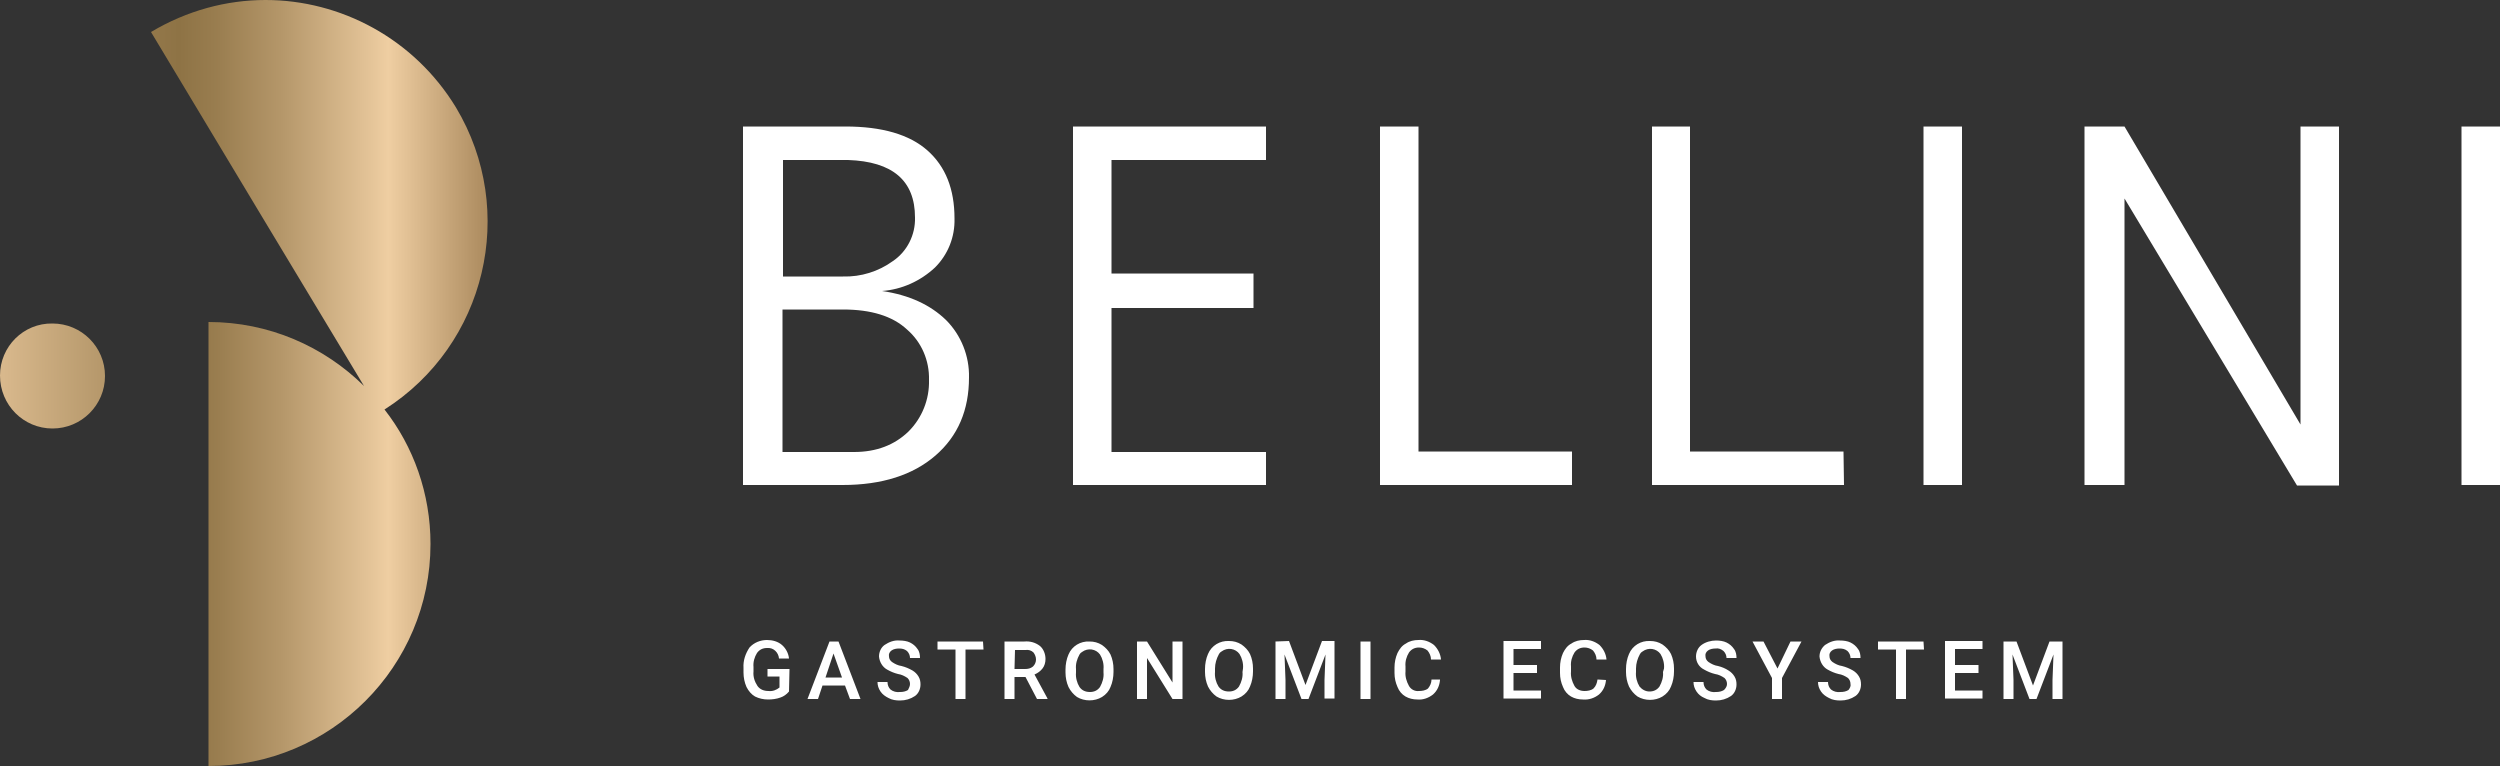
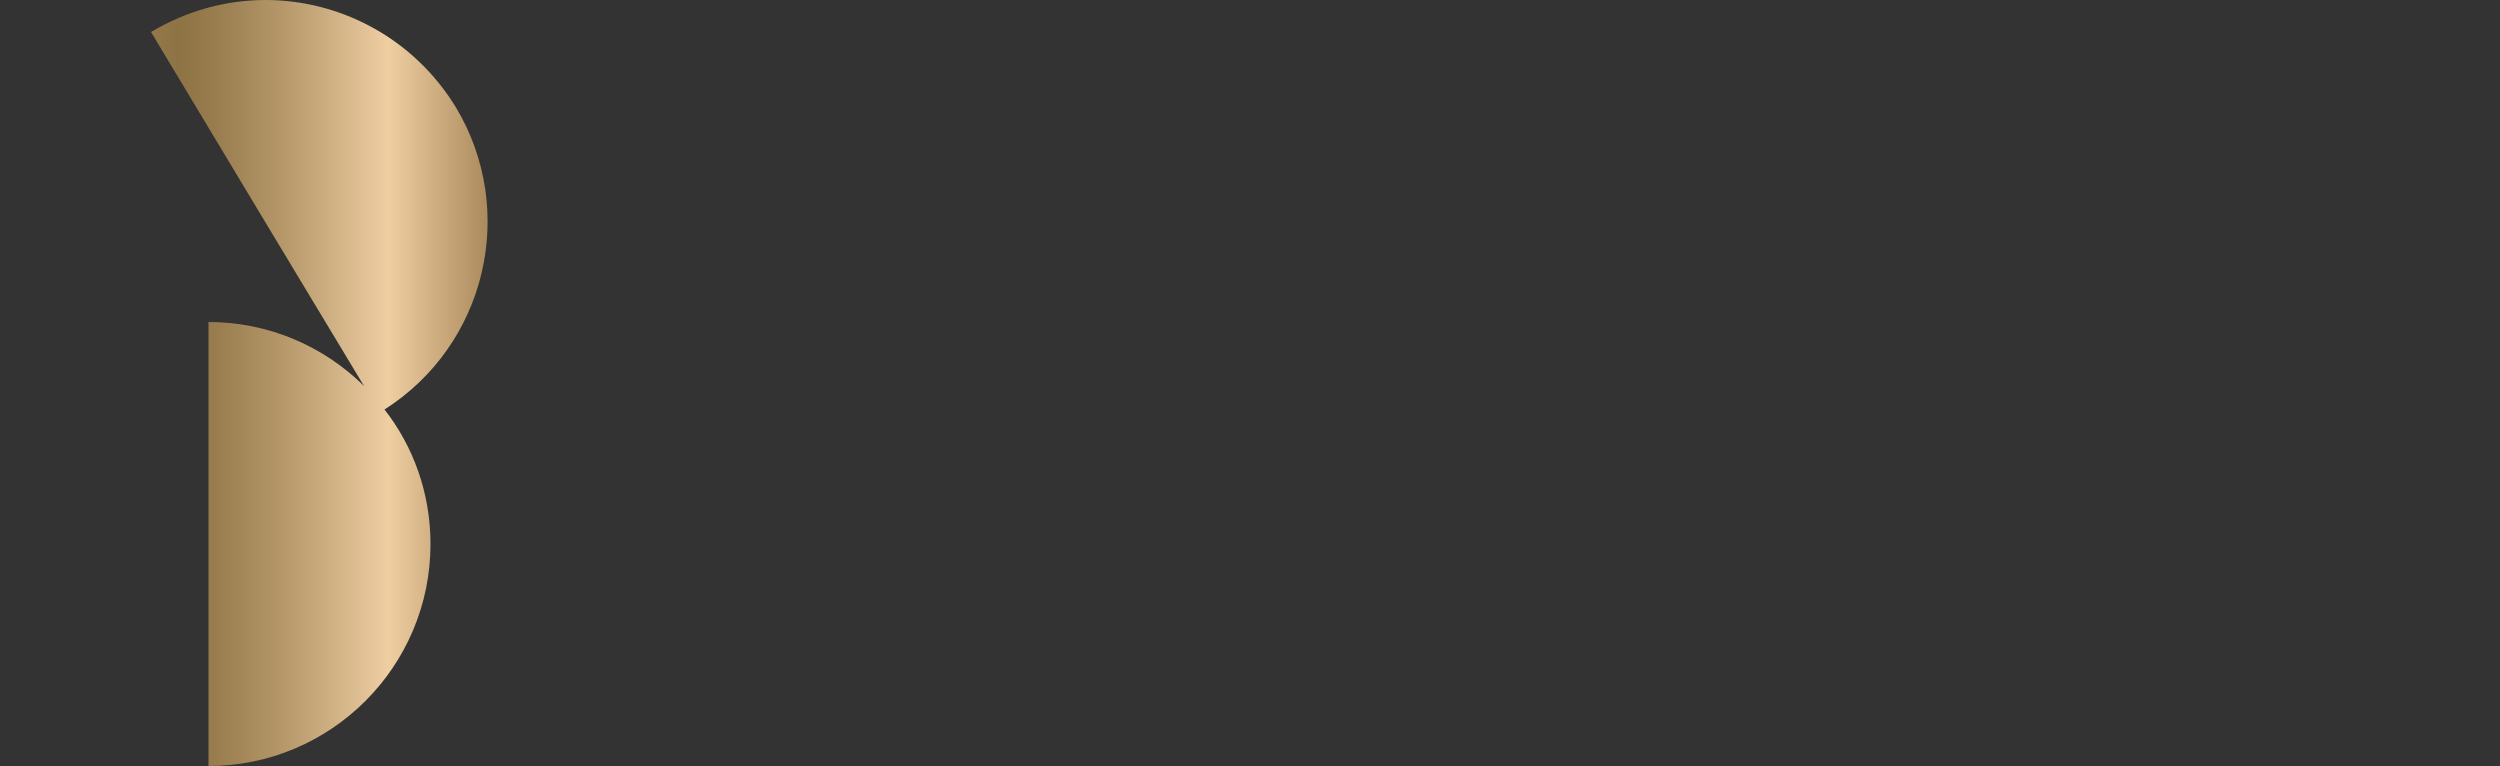
<svg xmlns="http://www.w3.org/2000/svg" version="1.1" id="Layer_1" x="0px" y="0px" viewBox="0 0 500 153.2" style="enable-background:new 0 0 500 153.2;" xml:space="preserve">
  <rect x="0" y="0" width="500" height="153.2" fill="#333333" stroke="none" />
  <style type="text/css"> .st0{fill:#FFFFFF;} .st1{fill:url(#SVGID_1_);} .st2{fill:url(#SVGID_00000127760542470783926810000006461775776811605147_);} </style>
-   <path class="st0" d="M500,97h-7.7V25.3h7.7V97z M467.8,97.1h-8.4l-34.5-57.4V97h-8V25.3h8l35.2,59.6V25.3h7.7V97.1z M392.4,97h-7.7 V25.3h7.7V97z M368.8,97h-38.4V25.3h7.6v65h30.7L368.8,97z M314.4,97H276V25.3h7.7v65h30.7L314.4,97z M253.2,97h-38.6V25.3h38.6V32 h-30.9v22.7h28.4v6.9h-28.4v28.8h30.9V97z M169.6,32h-13v23.3h12c3.6,0.1,7.1-1,10-3.1c2.8-1.9,4.5-5.2,4.4-8.7 C183,36.1,178.5,32.3,169.6,32z M156.6,90.4h14.2c4.5,0,8.1-1.4,10.9-4.1c2.7-2.7,4.2-6.4,4.1-10.3c0.1-3.9-1.5-7.6-4.4-10.1 c-2.9-2.7-7.2-4-12.8-4h-12.1V90.4z M148.6,97V25.3h20.5c7.3,0,12.8,1.6,16.4,4.8s5.4,7.7,5.4,13.6c0.1,3.7-1.3,7.2-3.9,9.8 c-2.9,2.7-6.6,4.4-10.6,4.7c5.5,0.8,9.7,2.8,12.8,5.8c3,3,4.7,7.2,4.6,11.5c0,6.5-2.2,11.7-6.7,15.6c-4.5,3.9-10.7,5.9-18.6,5.9 L148.6,97z" />
-   <path class="st0" d="M403.3,128.3l3.3,8.8l3.3-8.8h2.6v11.5h-2V136l0.2-5.1l-3.4,8.9h-1.4l-3.4-8.9l0.2,5.1v3.8h-2v-11.5 L403.3,128.3z M395.7,134.6H391v3.5h5.5v1.6H389v-11.5h7.5v1.6H391v3.2h4.7L395.7,134.6z M384.8,129.9h-3.6v9.9h-2v-9.9h-3.6v-1.6 h9.1L384.8,129.9z M370.1,136.8c0-0.5-0.2-0.9-0.5-1.2c-0.6-0.4-1.2-0.7-1.9-0.8c-0.8-0.2-1.5-0.5-2.2-0.9c-0.9-0.5-1.5-1.5-1.6-2.6 c0-0.9,0.4-1.7,1.1-2.3c0.9-0.6,1.9-1,3-0.9c0.7,0,1.5,0.1,2.1,0.4c0.6,0.3,1.1,0.7,1.5,1.3c0.4,0.5,0.5,1.2,0.5,1.8h-2 c0-0.5-0.2-1-0.6-1.4c-0.5-0.4-1-0.5-1.6-0.5c-0.5,0-1.1,0.1-1.5,0.4c-0.4,0.3-0.6,0.7-0.5,1.2c0,0.4,0.2,0.8,0.6,1.1 c0.6,0.4,1.2,0.7,1.9,0.8c0.8,0.2,1.5,0.5,2.2,0.9c0.5,0.3,0.9,0.7,1.2,1.2c0.3,0.5,0.4,1,0.4,1.6c0,0.9-0.4,1.8-1.1,2.3 c-0.9,0.6-1.9,0.9-3,0.9c-0.8,0-1.6-0.1-2.3-0.5c-0.6-0.3-1.2-0.7-1.6-1.3c-0.4-0.6-0.6-1.2-0.6-1.9h2c0,0.6,0.2,1.1,0.6,1.5 c0.5,0.4,1.2,0.6,1.9,0.5c0.6,0,1.1-0.1,1.6-0.4C370,137.6,370.2,137.2,370.1,136.8L370.1,136.8z M355.5,133.7l2.6-5.4h2.2l-3.9,7.3 v4.2h-2v-4.2l-3.9-7.3h2.2L355.5,133.7z M345.4,136.8c0-0.5-0.2-0.9-0.5-1.2c-0.6-0.4-1.2-0.7-1.9-0.8c-0.8-0.2-1.5-0.5-2.2-0.9 c-1-0.5-1.6-1.5-1.6-2.6c0-0.9,0.4-1.8,1.1-2.3c0.8-0.6,1.9-0.9,2.9-0.9c0.7,0,1.5,0.1,2.1,0.4c0.6,0.3,1.1,0.7,1.5,1.3 c0.4,0.5,0.5,1.2,0.5,1.8h-2c0-0.5-0.2-1-0.6-1.4c-0.5-0.4-1-0.6-1.6-0.5c-0.5,0-1.1,0.1-1.5,0.4c-0.4,0.3-0.6,0.7-0.5,1.2 c0,0.4,0.2,0.8,0.6,1.1c0.6,0.4,1.2,0.7,1.9,0.8c0.8,0.2,1.5,0.5,2.1,0.9c0.5,0.3,0.9,0.7,1.2,1.2c0.3,0.5,0.4,1,0.4,1.6 c0,0.9-0.4,1.8-1.1,2.3c-0.9,0.6-1.9,0.9-3,0.9c-0.8,0-1.6-0.1-2.3-0.5c-0.7-0.3-1.2-0.7-1.6-1.3c-0.4-0.6-0.6-1.2-0.6-1.9h2 c0,0.6,0.2,1.1,0.6,1.5c0.5,0.4,1.2,0.6,1.9,0.5c0.6,0,1.1-0.1,1.6-0.4C345.2,137.6,345.4,137.2,345.4,136.8L345.4,136.8z M332.8,133.7c0.1-1-0.2-2.1-0.7-2.9c-0.8-1.1-2.4-1.4-3.6-0.5c-0.2,0.1-0.4,0.3-0.5,0.5c-0.5,0.9-0.8,1.9-0.8,2.9v0.7 c-0.1,1,0.2,2.1,0.7,2.9c0.5,0.6,1.2,1,2,1c0.8,0,1.5-0.3,2-1c0.5-0.9,0.8-1.9,0.7-2.9L332.8,133.7z M334.8,134.3c0,1-0.2,2.1-0.6,3 c-0.3,0.8-0.9,1.5-1.7,2c-1.5,0.9-3.5,0.9-5,0c-0.7-0.5-1.3-1.2-1.7-2c-0.4-0.9-0.6-1.9-0.6-2.9v-0.6c0-1,0.2-2.1,0.6-3 c0.7-1.7,2.4-2.7,4.2-2.6c0.9,0,1.7,0.2,2.5,0.7c0.7,0.5,1.3,1.1,1.7,1.9c0.4,0.9,0.6,1.9,0.6,2.9L334.8,134.3z M321.2,136 c-0.1,1.1-0.5,2.1-1.4,2.9c-0.9,0.7-2,1.1-3.2,1c-0.9,0-1.7-0.2-2.4-0.6c-0.7-0.4-1.3-1.1-1.6-1.9c-0.4-0.9-0.6-1.8-0.6-2.8v-1.1 c0-1,0.2-2,0.6-2.9c0.4-0.8,0.9-1.5,1.7-1.9c0.7-0.5,1.6-0.7,2.5-0.7c1.1-0.1,2.2,0.3,3.1,1c0.8,0.8,1.3,1.8,1.4,2.9h-2 c0-0.7-0.3-1.3-0.7-1.8c-0.5-0.4-1.1-0.6-1.7-0.6c-0.8,0-1.5,0.3-2,1c-0.5,0.8-0.8,1.8-0.7,2.8v1c-0.1,1,0.2,2,0.7,2.9 c0.4,0.7,1.2,1,2,1c0.6,0,1.3-0.1,1.8-0.5c0.5-0.5,0.7-1.1,0.8-1.8L321.2,136z M307.4,134.6h-4.7v3.5h5.5v1.6h-7.5v-11.5h7.5v1.6 h-5.5v3.2h4.7V134.6z M288,136c-0.1,1.1-0.5,2.1-1.4,2.9c-0.9,0.7-2,1.1-3.1,1c-0.9,0-1.7-0.2-2.4-0.6c-0.7-0.4-1.3-1.1-1.6-1.9 c-0.4-0.9-0.6-1.8-0.6-2.8v-1.1c0-1,0.2-2,0.6-2.9c0.4-0.8,0.9-1.5,1.7-1.9c0.7-0.5,1.6-0.7,2.5-0.7c1.1-0.1,2.2,0.3,3.1,1 c0.8,0.8,1.3,1.8,1.4,2.9h-2c0-0.7-0.3-1.3-0.7-1.8c-0.5-0.4-1.1-0.6-1.7-0.6c-0.8,0-1.5,0.3-2,1c-0.5,0.8-0.8,1.8-0.7,2.8v1 c-0.1,1,0.2,2,0.7,2.9c0.4,0.7,1.2,1.1,2,1c0.6,0,1.3-0.1,1.8-0.5c0.4-0.5,0.7-1.1,0.7-1.8H288z M274.1,139.8h-2v-11.5h2V139.8z M257.8,128.2l3.3,8.8l3.3-8.8h2.5v11.5h-2V136l0.2-5.1l-3.4,8.9h-1.4l-3.4-8.9l0.2,5.1v3.8h-2v-11.5L257.8,128.2z M248.6,133.7 c0.1-1-0.2-2.1-0.7-2.9c-0.8-1.1-2.4-1.4-3.6-0.5c-0.2,0.1-0.4,0.3-0.5,0.5c-0.5,0.9-0.8,1.9-0.8,2.9v0.7c-0.1,1,0.2,2.1,0.7,2.9 c0.5,0.7,1.2,1,2.1,1c0.8,0,1.5-0.3,2-1c0.5-0.9,0.8-1.9,0.7-2.9L248.6,133.7z M250.6,134.3c0,1-0.2,2.1-0.6,3 c-0.3,0.8-0.9,1.5-1.7,2c-1.5,0.9-3.5,0.9-5,0c-0.7-0.5-1.3-1.2-1.7-2c-0.4-0.9-0.6-1.9-0.6-2.9v-0.6c0-1,0.2-2.1,0.6-3 c0.7-1.7,2.4-2.7,4.2-2.6c0.9,0,1.7,0.2,2.5,0.7c0.7,0.5,1.3,1.1,1.7,1.9c0.4,0.9,0.6,1.9,0.6,2.9L250.6,134.3z M236.5,139.8h-2 l-5.1-8.2v8.2h-2v-11.5h2l5.1,8.2v-8.2h2L236.5,139.8z M220.7,133.8c0.1-1-0.2-2.1-0.7-2.9c-0.8-1.1-2.4-1.4-3.6-0.5 c-0.2,0.1-0.4,0.3-0.5,0.5c-0.5,0.9-0.8,1.9-0.7,2.9v0.7c-0.1,1,0.2,2.1,0.7,2.9c0.5,0.7,1.2,1,2.1,1c0.8,0,1.5-0.3,2-1 c0.5-0.9,0.8-1.9,0.7-2.9L220.7,133.8z M222.7,134.4c0,1-0.2,2.1-0.6,3c-0.3,0.8-0.9,1.5-1.7,2c-1.5,0.9-3.5,0.9-5,0 c-0.7-0.5-1.3-1.2-1.7-2c-0.4-0.9-0.6-1.9-0.6-2.9v-0.6c0-1,0.2-2.1,0.6-3c0.7-1.7,2.4-2.7,4.2-2.6c0.9,0,1.7,0.2,2.5,0.7 c0.7,0.5,1.3,1.1,1.7,1.9c0.4,0.9,0.6,1.9,0.6,2.9L222.7,134.4z M202.9,133.8h2.1c0.6,0,1.1-0.1,1.6-0.5c0.4-0.4,0.6-0.9,0.6-1.4 c0-0.5-0.2-1-0.5-1.4c-0.4-0.4-1-0.6-1.6-0.5h-2.1L202.9,133.8z M205.1,135.4h-2.2v4.4h-2v-11.5h4c1.1-0.1,2.2,0.2,3.1,0.9 c0.7,0.6,1.1,1.6,1.1,2.6c0,0.7-0.2,1.4-0.6,1.9c-0.4,0.5-0.9,0.9-1.6,1.2l2.6,4.8v0.1h-2.1L205.1,135.4z M196.7,129.9h-3.6v9.9h-2 v-9.9h-3.6v-1.6h9.1L196.7,129.9z M182,136.8c0-0.5-0.2-0.9-0.5-1.2c-0.6-0.4-1.2-0.7-1.9-0.8c-0.8-0.2-1.5-0.5-2.2-0.9 c-0.9-0.5-1.5-1.5-1.6-2.6c0-0.9,0.4-1.8,1.1-2.3c0.9-0.6,1.9-1,3-0.9c0.7,0,1.5,0.1,2.1,0.4c0.6,0.3,1.1,0.7,1.5,1.3 c0.4,0.5,0.5,1.2,0.5,1.8h-2c0-0.5-0.2-1-0.6-1.4c-0.5-0.4-1-0.5-1.6-0.5c-0.5,0-1.1,0.1-1.5,0.4c-0.4,0.3-0.6,0.7-0.5,1.2 c0,0.4,0.2,0.8,0.6,1.1c0.6,0.4,1.2,0.7,1.9,0.8c0.8,0.2,1.5,0.5,2.2,0.9c0.5,0.3,0.9,0.7,1.2,1.2c0.3,0.5,0.4,1,0.4,1.6 c0,0.9-0.4,1.8-1.1,2.3c-0.9,0.6-1.9,0.9-3,0.9c-0.8,0-1.6-0.1-2.3-0.5c-0.6-0.3-1.2-0.7-1.6-1.3c-0.4-0.6-0.6-1.2-0.6-1.9h2 c0,0.6,0.2,1.1,0.6,1.5c0.5,0.4,1.2,0.6,1.9,0.5c0.6,0,1.1-0.1,1.6-0.4C181.8,137.6,182,137.2,182,136.8z M165.1,135.5h3.3l-1.7-4.8 L165.1,135.5z M169,137.1h-4.5l-0.9,2.7h-2.1l4.4-11.5h1.8l4.4,11.5H170L169,137.1z M157.8,138.3c-0.5,0.6-1.1,1-1.7,1.2 c-0.8,0.3-1.7,0.4-2.5,0.4c-0.9,0-1.8-0.2-2.6-0.6c-0.7-0.4-1.3-1.1-1.7-1.9c-0.4-0.9-0.6-1.9-0.6-2.9v-0.9 c-0.1-1.5,0.4-2.9,1.2-4.1c0.9-1,2.2-1.5,3.5-1.5c1.1,0,2.2,0.3,3,1c0.8,0.7,1.3,1.7,1.4,2.7h-2c-0.1-1.2-1.1-2.2-2.3-2.1 c0,0-0.1,0-0.1,0c-0.8,0-1.5,0.3-2,1c-0.5,0.8-0.8,1.8-0.7,2.8v0.9c-0.1,1,0.2,2,0.8,2.9c0.5,0.7,1.3,1,2.2,1 c0.8,0.1,1.6-0.2,2.2-0.7v-2.2h-2.4v-1.5h4.4L157.8,138.3z" />
  <g>
    <linearGradient id="SVGID_1_" gradientUnits="userSpaceOnUse" x1="-43.044" y1="76.62" x2="100.319" y2="76.62">
      <stop offset="0" style="stop-color:#D8B88C" />
      <stop offset="0.55" style="stop-color:#8E7345" />
      <stop offset="0.602" style="stop-color:#997D4F" />
      <stop offset="0.694" style="stop-color:#B5976A" />
      <stop offset="0.812" style="stop-color:#E2C296" />
      <stop offset="0.842" style="stop-color:#EFCEA2" />
      <stop offset="0.999" style="stop-color:#A28155" />
    </linearGradient>
    <path class="st1" d="M30.2,6.4l22.9,38.1l19.7,32.7c-8-7.9-19-12.8-31.1-12.8v44.4v44.4c24.5,0,44.4-19.9,44.4-44.4 c0-10.1-3.4-19.5-9.2-26.9C97.2,69,103.6,42.2,91.2,21.5C82.8,7.7,68.1,0,53.1,0C45.3,0,37.4,2.1,30.2,6.4" />
    <linearGradient id="SVGID_00000003801838710531562970000017752252883882459835_" gradientUnits="userSpaceOnUse" x1="0.684" y1="75.139" x2="78.002" y2="75.139">
      <stop offset="0" style="stop-color:#D8B88C" />
      <stop offset="0.55" style="stop-color:#8E7345" />
      <stop offset="0.602" style="stop-color:#997D4F" />
      <stop offset="0.694" style="stop-color:#B5976A" />
      <stop offset="0.812" style="stop-color:#E2C296" />
      <stop offset="0.842" style="stop-color:#EFCEA2" />
      <stop offset="0.999" style="stop-color:#A28155" />
    </linearGradient>
-     <path style="fill:url(#SVGID_00000003801838710531562970000017752252883882459835_);" d="M0,75.1C0,81,4.7,85.7,10.5,85.7 c5.8,0,10.5-4.7,10.5-10.5c0-5.8-4.7-10.5-10.5-10.5C4.7,64.6,0,69.3,0,75.1" />
  </g>
</svg>